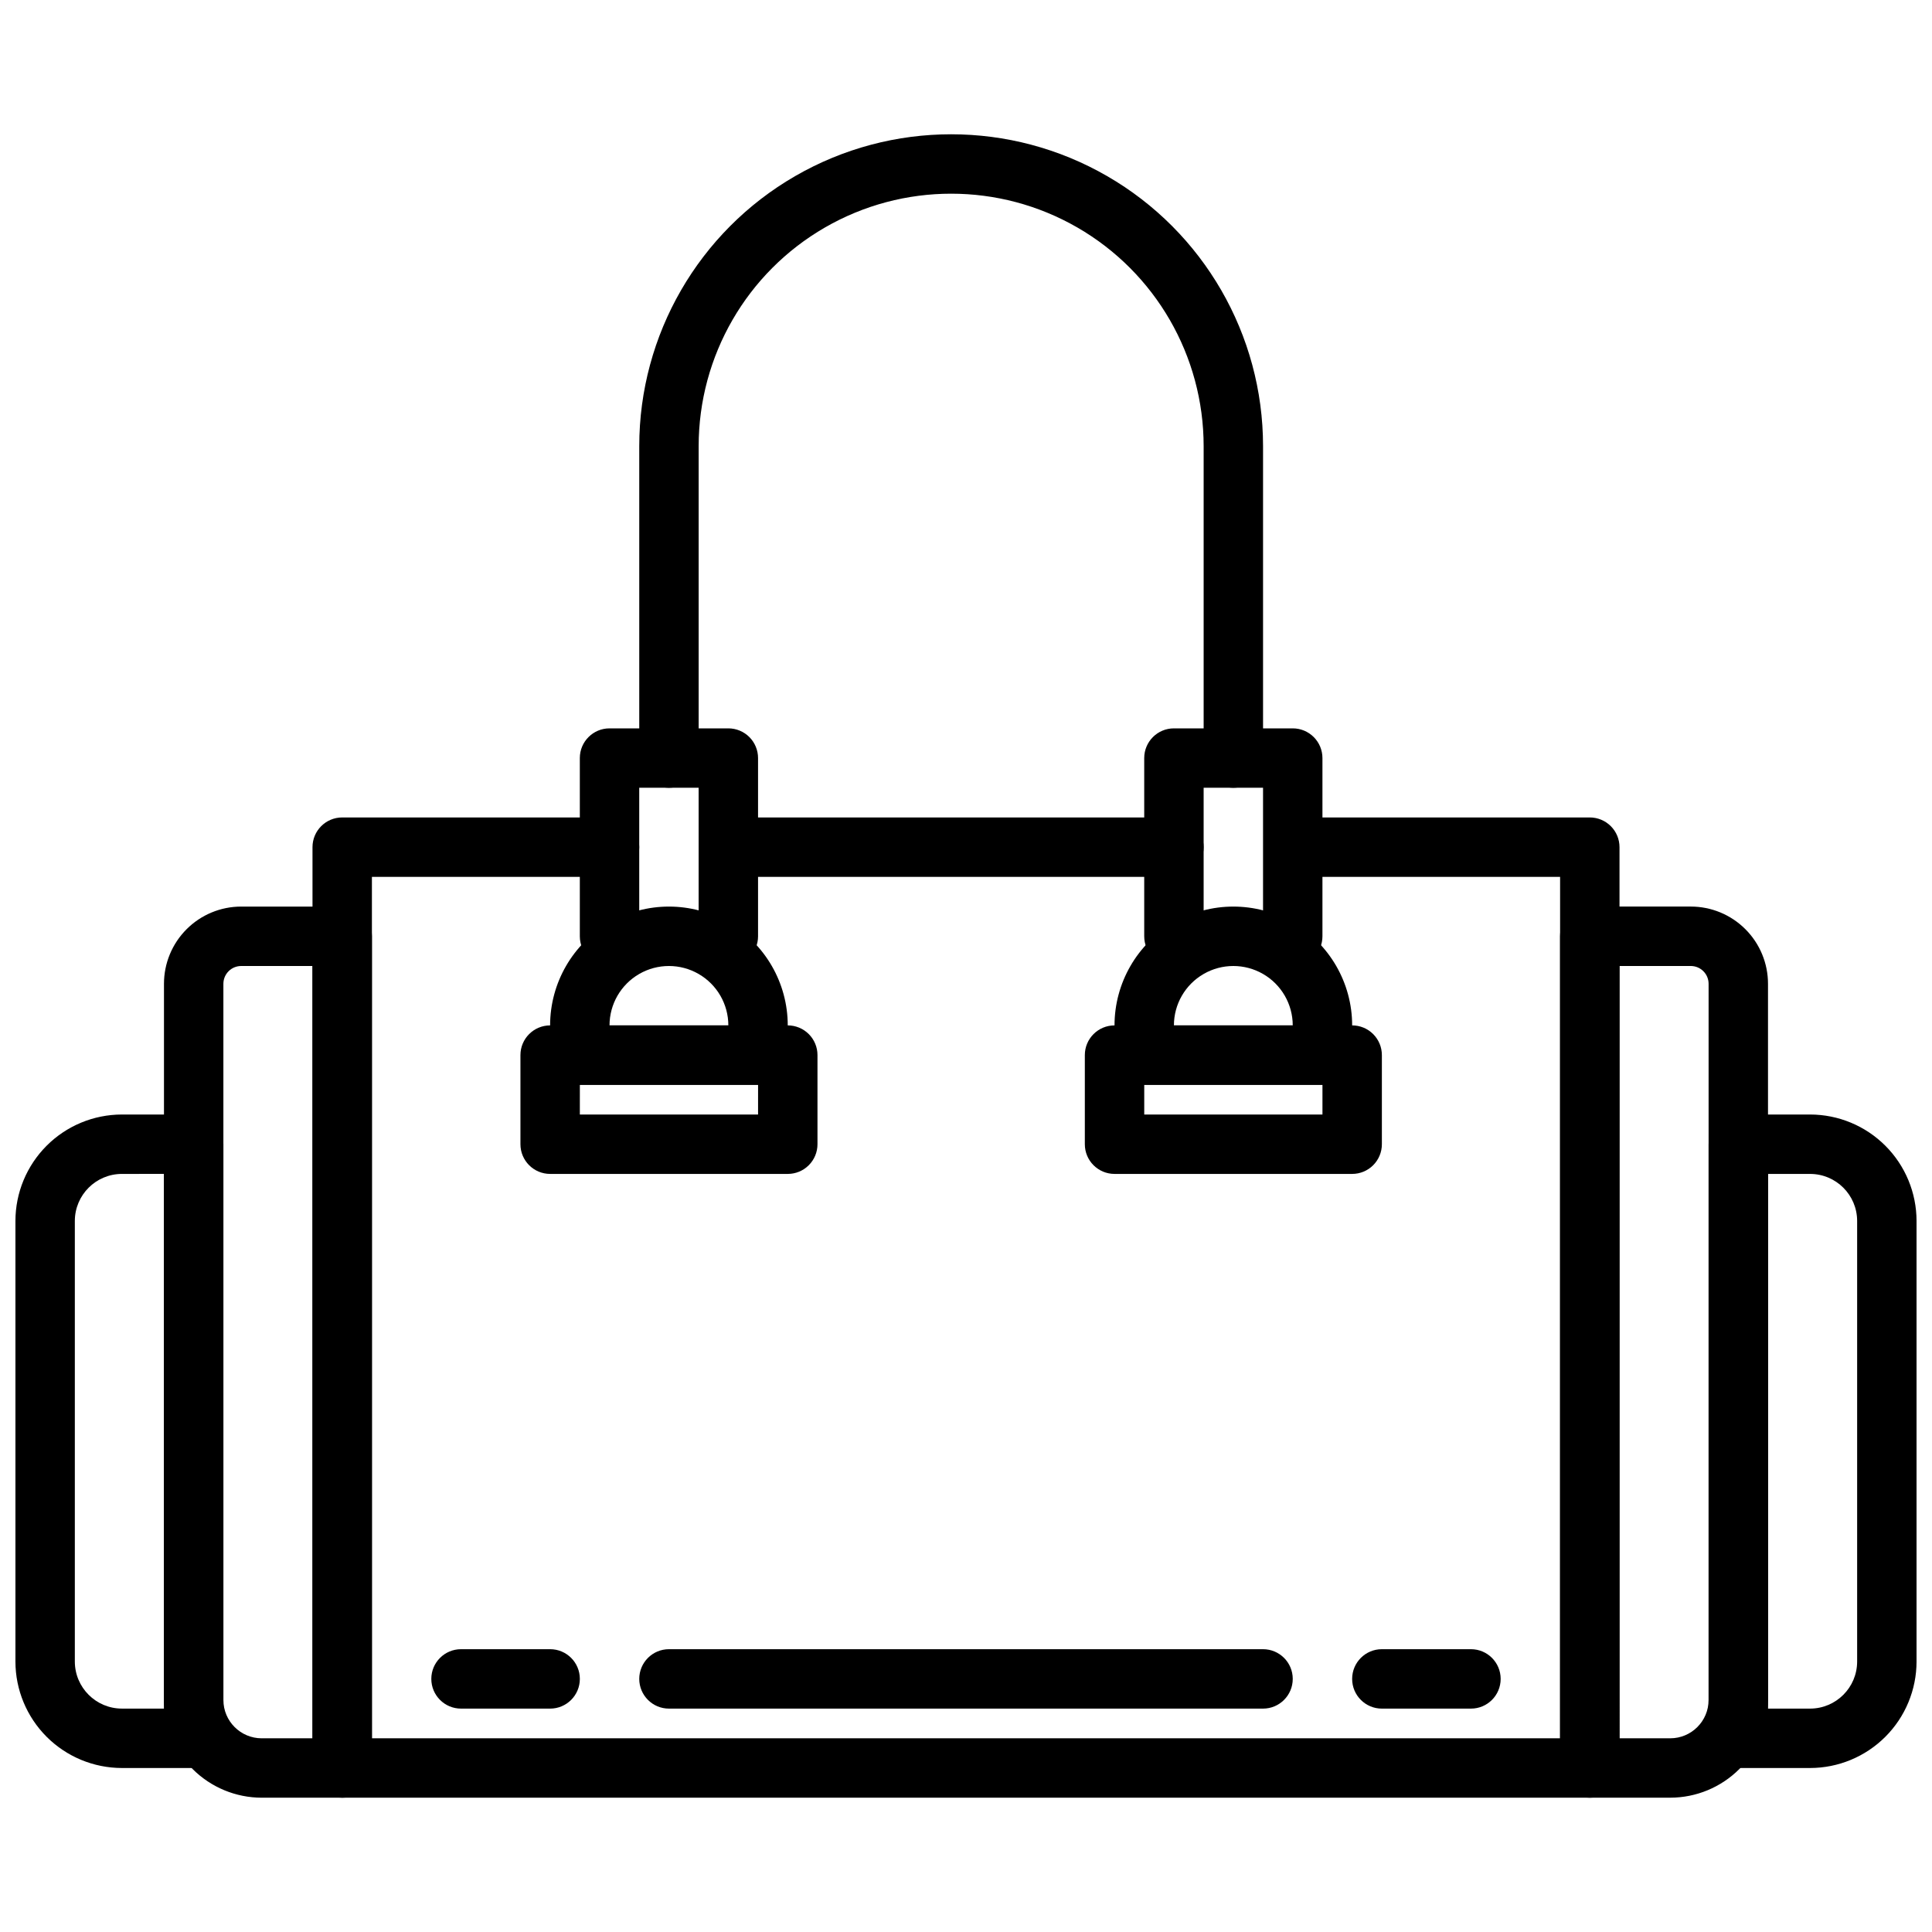
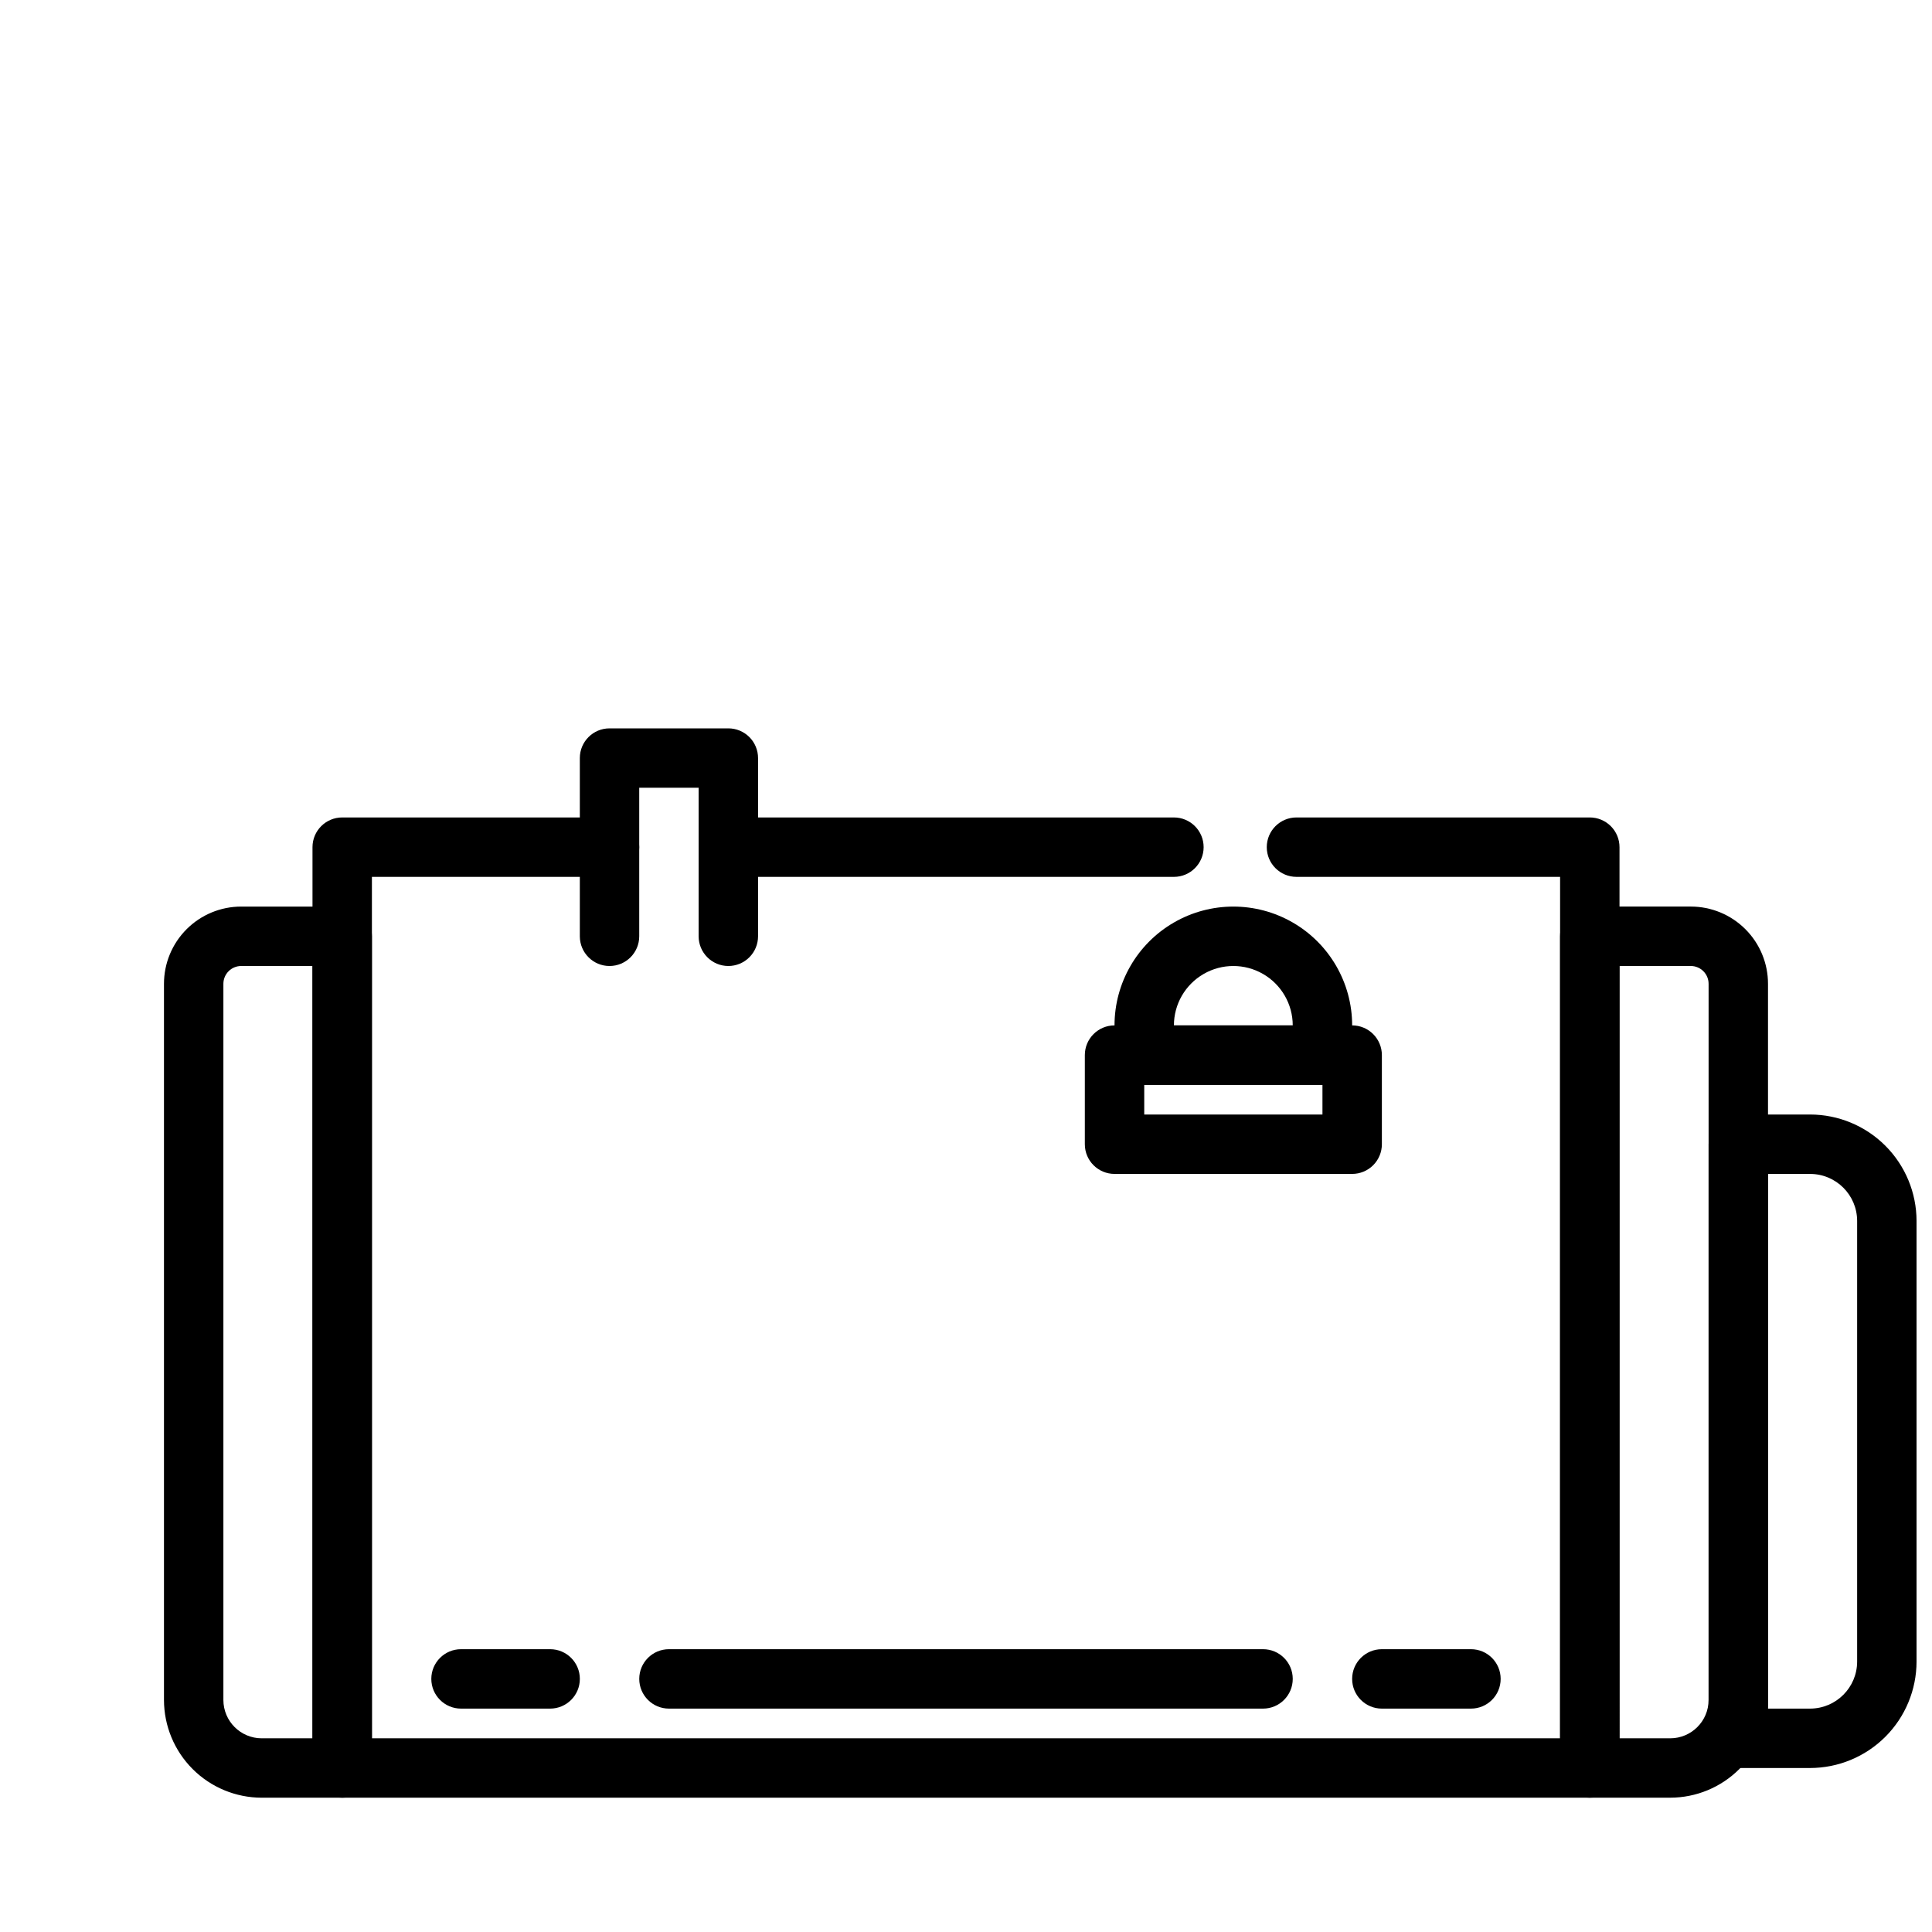
<svg xmlns="http://www.w3.org/2000/svg" width="800px" height="800px" version="1.1" viewBox="144 144 512 512">
  <defs>
    <clipPath id="b">
-       <path d="m148.09 439h55.906v174h-55.906z" />
-     </clipPath>
+       </clipPath>
    <clipPath id="a">
      <path d="m596 439h55.902v174h-55.902z" />
    </clipPath>
  </defs>
  <path d="m455.1 376.38h-116.85c-4.348 0-7.871-3.523-7.871-7.871 0-4.348 3.523-7.875 7.871-7.875h116.85c4.348 0 7.875 3.527 7.875 7.875 0 4.348-3.527 7.871-7.875 7.871z" />
  <path d="m565.31 620.41h-330.62c-4.348 0-7.875-3.523-7.875-7.871v-244.03c0-4.348 3.527-7.875 7.875-7.875h70.848c4.348 0 7.871 3.527 7.871 7.875 0 4.348-3.523 7.871-7.871 7.871h-62.977v228.29h314.88v-228.29h-69.863c-4.348 0-7.871-3.523-7.871-7.871 0-4.348 3.523-7.875 7.871-7.875h77.738c2.086 0 4.09 0.832 5.566 2.309 1.477 1.477 2.305 3.477 2.305 5.566v244.03c0 2.09-0.828 4.09-2.305 5.566-1.477 1.477-3.481 2.305-5.566 2.305z" />
  <path d="m234.69 620.41h-21.336c-6.863-0.008-13.449-2.738-18.305-7.594-4.852-4.856-7.586-11.438-7.594-18.305v-189.79c0-5.43 2.156-10.637 5.996-14.473 3.836-3.84 9.043-5.996 14.473-5.996h26.766c2.086 0 4.09 0.828 5.566 2.305 1.477 1.477 2.305 3.481 2.305 5.566v220.42c0 2.09-0.828 4.09-2.305 5.566-1.477 1.477-3.481 2.305-5.566 2.305zm-26.766-220.41c-2.609 0-4.723 2.113-4.723 4.723v189.79c0.008 5.606 4.547 10.148 10.152 10.156h13.461v-204.67z" />
  <g clip-path="url(#b)">
    <path d="m195.32 612.54h-19.023c-7.481-0.008-14.648-2.984-19.938-8.27-5.285-5.289-8.262-12.457-8.27-19.938v-116.77c0.008-7.477 2.984-14.645 8.27-19.934 5.289-5.289 12.457-8.262 19.938-8.27h19.023c2.09 0 4.09 0.828 5.566 2.305 1.477 1.477 2.309 3.481 2.309 5.566v157.44c0 2.086-0.832 4.09-2.309 5.566-1.477 1.477-3.477 2.305-5.566 2.305zm-19.023-157.44c-6.879 0.012-12.453 5.582-12.465 12.461v116.77c0.012 6.879 5.586 12.453 12.465 12.465h11.152v-141.7z" />
  </g>
  <path d="m586.64 620.41h-21.332c-4.348 0-7.875-3.523-7.875-7.871v-220.42c0-4.348 3.527-7.871 7.875-7.871h26.766-0.004c5.43 0 10.637 2.156 14.473 5.996 3.84 3.836 5.996 9.043 5.996 14.473v189.79c-0.008 6.867-2.738 13.449-7.594 18.305-4.856 4.856-11.438 7.586-18.305 7.594zm-13.461-15.742h13.461c5.606-0.008 10.145-4.551 10.156-10.156v-189.79c0-2.609-2.117-4.723-4.727-4.723h-18.891z" />
  <g clip-path="url(#a)">
    <path d="m623.7 612.54h-19.027c-4.348 0-7.871-3.523-7.871-7.871v-157.44c0-4.348 3.523-7.871 7.871-7.871h19.027c7.477 0.008 14.645 2.981 19.934 8.27 5.289 5.289 8.262 12.457 8.27 19.934v116.77c-0.008 7.481-2.981 14.648-8.27 19.938-5.289 5.285-12.457 8.262-19.934 8.27zm-11.156-15.742h11.156c6.879-0.012 12.453-5.586 12.461-12.465v-116.77c-0.008-6.879-5.582-12.449-12.461-12.461h-11.156z" />
  </g>
-   <path d="m352.77 455.1h-62.977c-4.348 0-7.871-3.523-7.871-7.871v-23.617c0-4.348 3.523-7.871 7.871-7.871h62.977c2.09 0 4.09 0.828 5.566 2.305 1.477 1.477 2.305 3.481 2.305 5.566v23.617c0 2.09-0.828 4.09-2.305 5.566-1.477 1.477-3.477 2.305-5.566 2.305zm-55.105-15.742h47.23l0.004-7.871h-47.23z" />
  <path d="m502.34 455.1h-62.977c-4.348 0-7.871-3.523-7.871-7.871v-23.617c0-4.348 3.523-7.871 7.871-7.871h62.977c2.086 0 4.09 0.828 5.566 2.305 1.477 1.477 2.305 3.481 2.305 5.566v23.617c0 2.09-0.828 4.09-2.305 5.566-1.477 1.477-3.481 2.305-5.566 2.305zm-55.105-15.742h47.23v-7.871h-47.23z" />
-   <path d="m344.89 431.49h-47.23c-4.348 0-7.875-3.527-7.875-7.875v-7.871c0-11.25 6.004-21.645 15.746-27.27 9.742-5.625 21.746-5.625 31.488 0 9.742 5.625 15.742 16.02 15.742 27.27v7.871c0 2.09-0.828 4.09-2.305 5.566-1.477 1.477-3.481 2.309-5.566 2.309zm-39.359-15.742h31.488v-0.004c0-5.625-3-10.82-7.875-13.633-4.871-2.812-10.871-2.812-15.742 0s-7.871 8.008-7.871 13.633z" />
  <path d="m494.46 431.49h-47.23c-4.348 0-7.871-3.527-7.871-7.875v-7.871c0-11.25 6-21.645 15.742-27.27 9.742-5.625 21.746-5.625 31.488 0 9.742 5.625 15.746 16.02 15.746 27.27v7.871c0 2.09-0.832 4.09-2.309 5.566-1.473 1.477-3.477 2.309-5.566 2.309zm-39.359-15.742h31.488v-0.004c0-5.625-3-10.82-7.871-13.633s-10.871-2.812-15.742 0c-4.875 2.812-7.875 8.008-7.875 13.633z" />
  <path d="m337.02 400c-4.348 0-7.875-3.527-7.875-7.875v-39.359h-15.742v39.359c0 4.348-3.523 7.875-7.871 7.875s-7.871-3.527-7.871-7.875v-47.23c0-4.348 3.523-7.871 7.871-7.871h31.488c2.086 0 4.09 0.828 5.566 2.305 1.477 1.477 2.305 3.477 2.305 5.566v47.23c0 2.09-0.828 4.09-2.305 5.566-1.477 1.477-3.481 2.309-5.566 2.309z" />
-   <path d="m486.59 400c-4.348 0-7.871-3.527-7.871-7.875v-39.359h-15.742v39.359c0 4.348-3.527 7.875-7.875 7.875-4.348 0-7.871-3.527-7.871-7.875v-47.23c0-4.348 3.523-7.871 7.871-7.871h31.488c2.09 0 4.09 0.828 5.566 2.305s2.305 3.477 2.305 5.566v47.23c0 2.09-0.828 4.09-2.305 5.566-1.477 1.477-3.477 2.309-5.566 2.309z" />
-   <path d="m470.85 352.77c-4.348 0-7.871-3.523-7.871-7.871v-82.656c0-23.906-12.754-45.996-33.457-57.949-20.703-11.953-46.211-11.953-66.914 0-20.703 11.953-33.457 34.043-33.457 57.949v82.656c0 4.348-3.523 7.871-7.871 7.871s-7.871-3.523-7.871-7.871v-82.656c0-29.531 15.754-56.816 41.328-71.582s57.082-14.766 82.656 0 41.328 42.051 41.328 71.582v82.656c0 2.086-0.828 4.09-2.305 5.566-1.477 1.477-3.481 2.305-5.566 2.305z" />
  <path d="m289.79 596.8h-23.613c-4.348 0-7.875-3.527-7.875-7.875 0-4.348 3.527-7.871 7.875-7.871h23.617-0.004c4.348 0 7.875 3.523 7.875 7.871 0 4.348-3.527 7.875-7.875 7.875z" />
  <path d="m533.82 596.8h-23.617c-4.348 0-7.871-3.527-7.871-7.875 0-4.348 3.523-7.871 7.871-7.871h23.617c4.348 0 7.871 3.523 7.871 7.871 0 4.348-3.523 7.875-7.871 7.875z" />
  <path d="m478.72 596.8h-157.44c-4.348 0-7.871-3.527-7.871-7.875 0-4.348 3.523-7.871 7.871-7.871h157.44c4.348 0 7.871 3.523 7.871 7.871 0 4.348-3.523 7.875-7.871 7.875z" />
</svg>